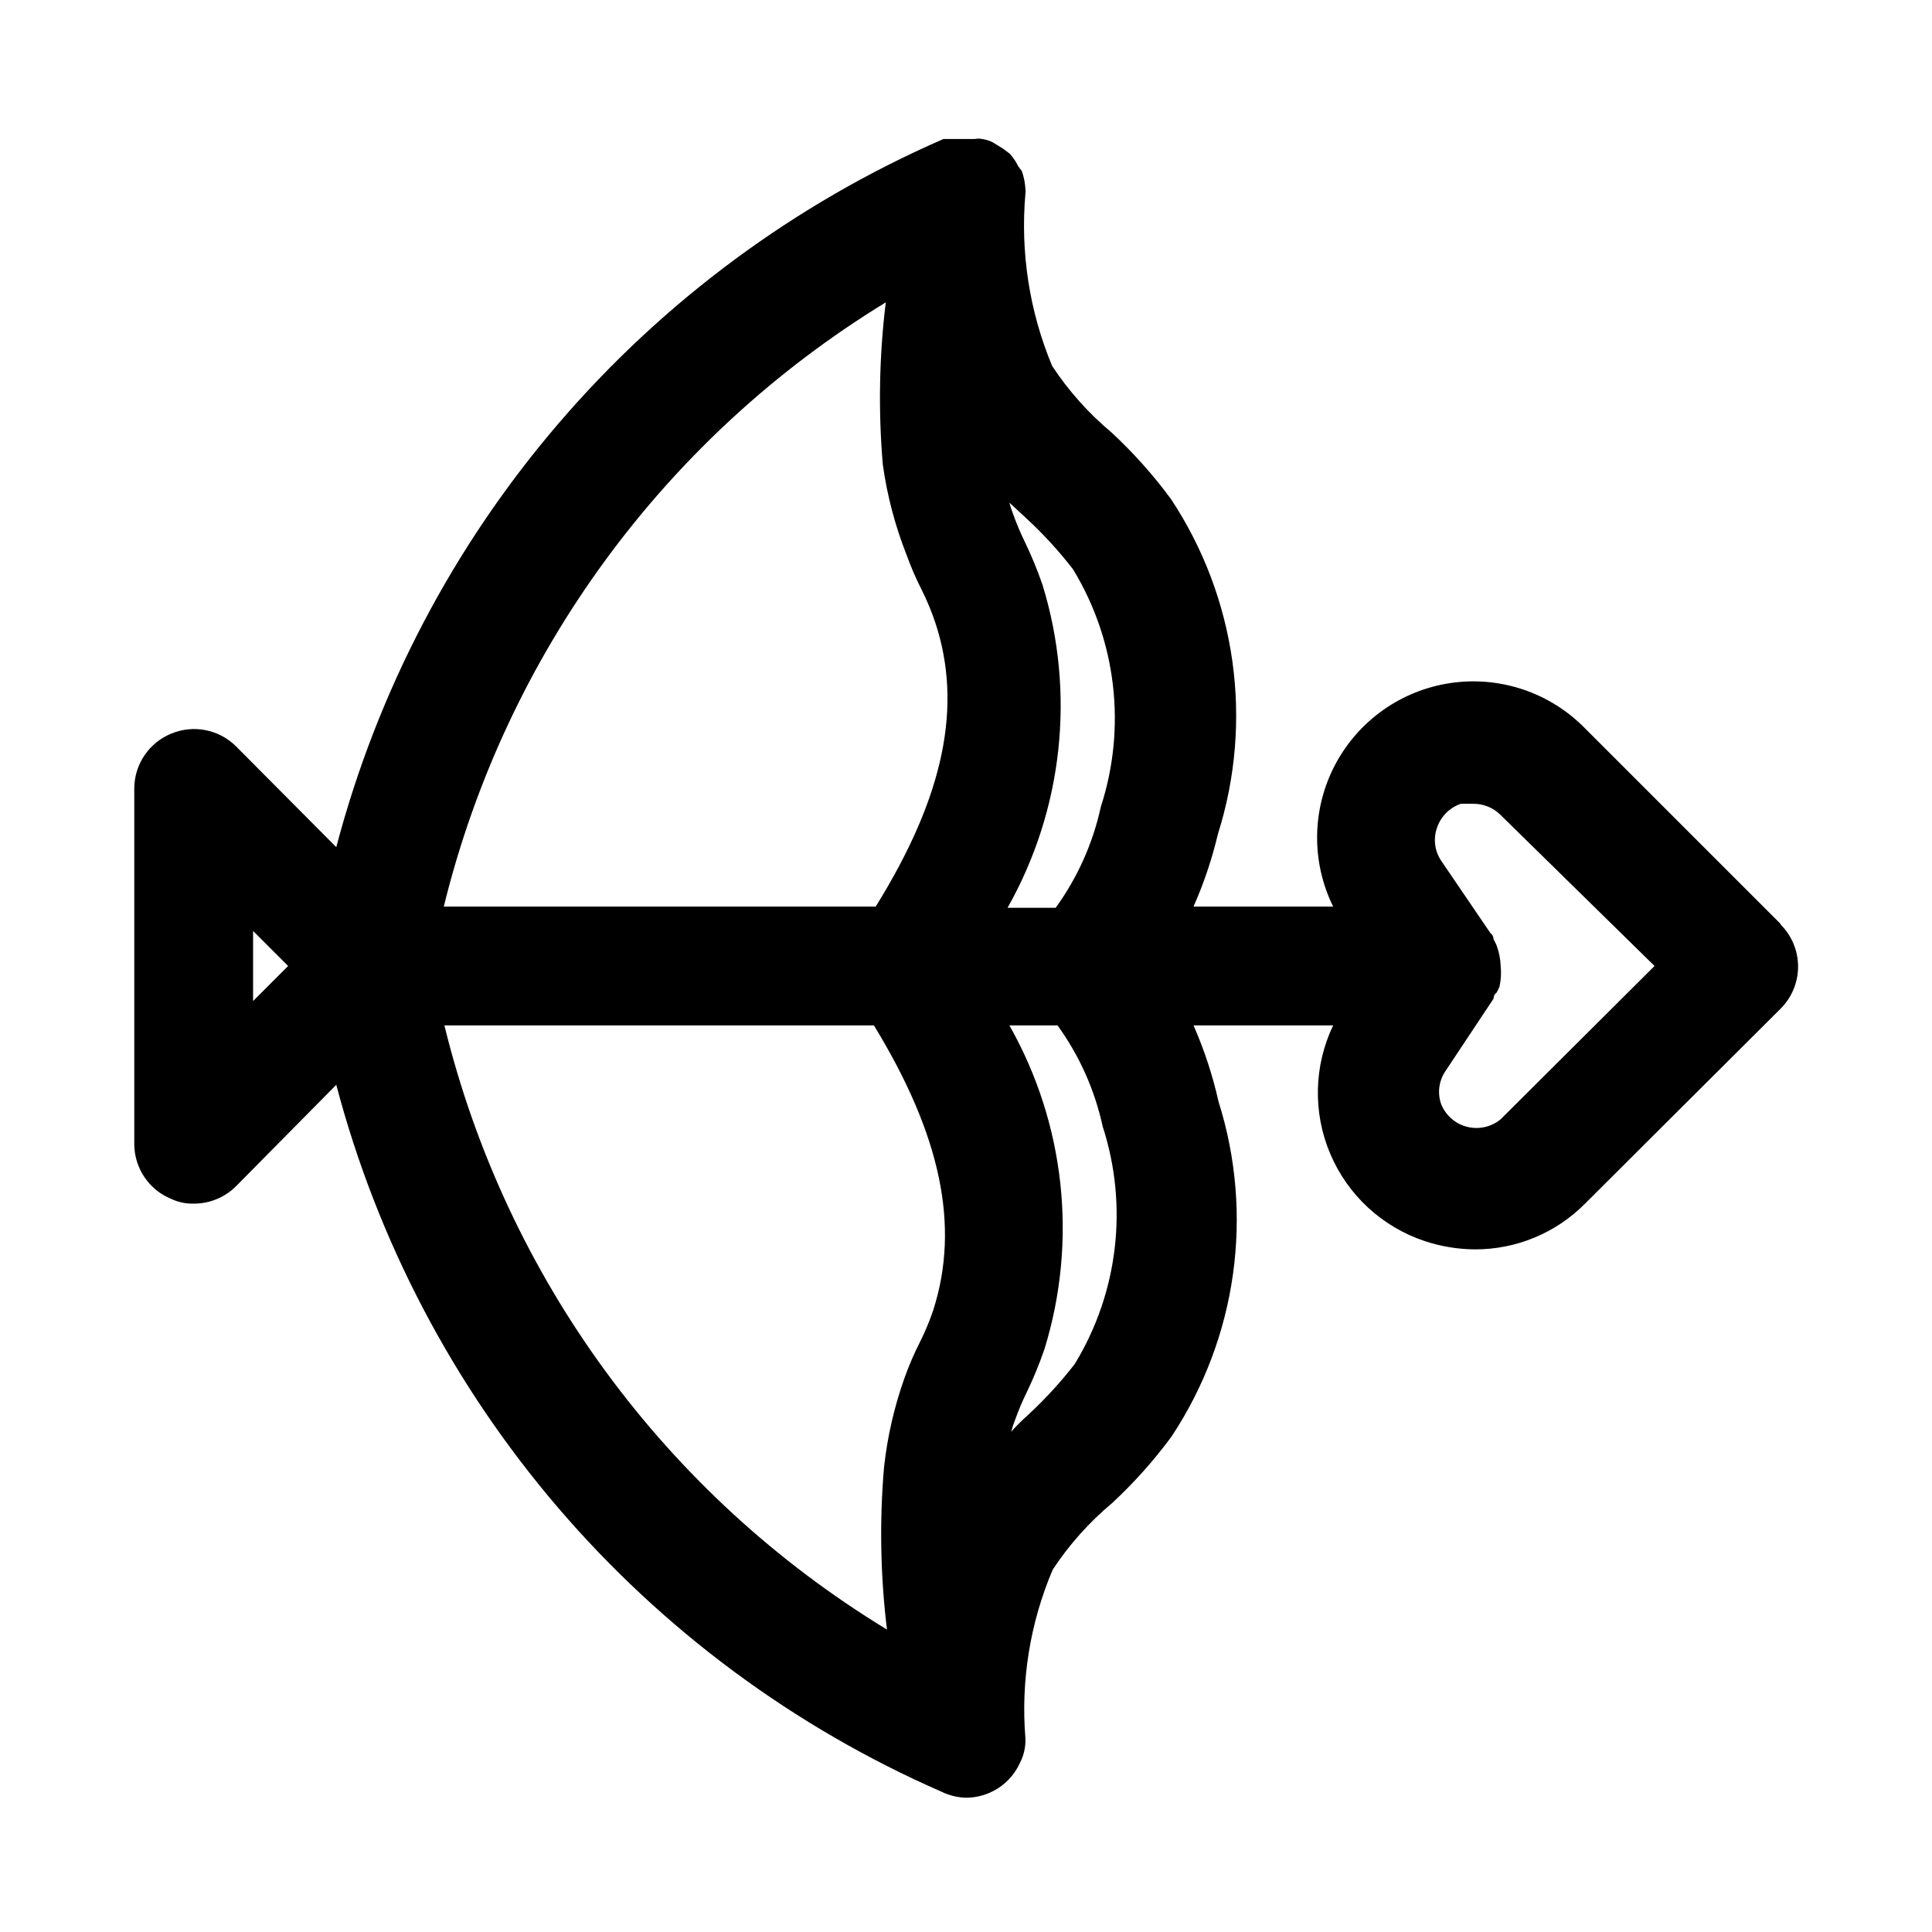
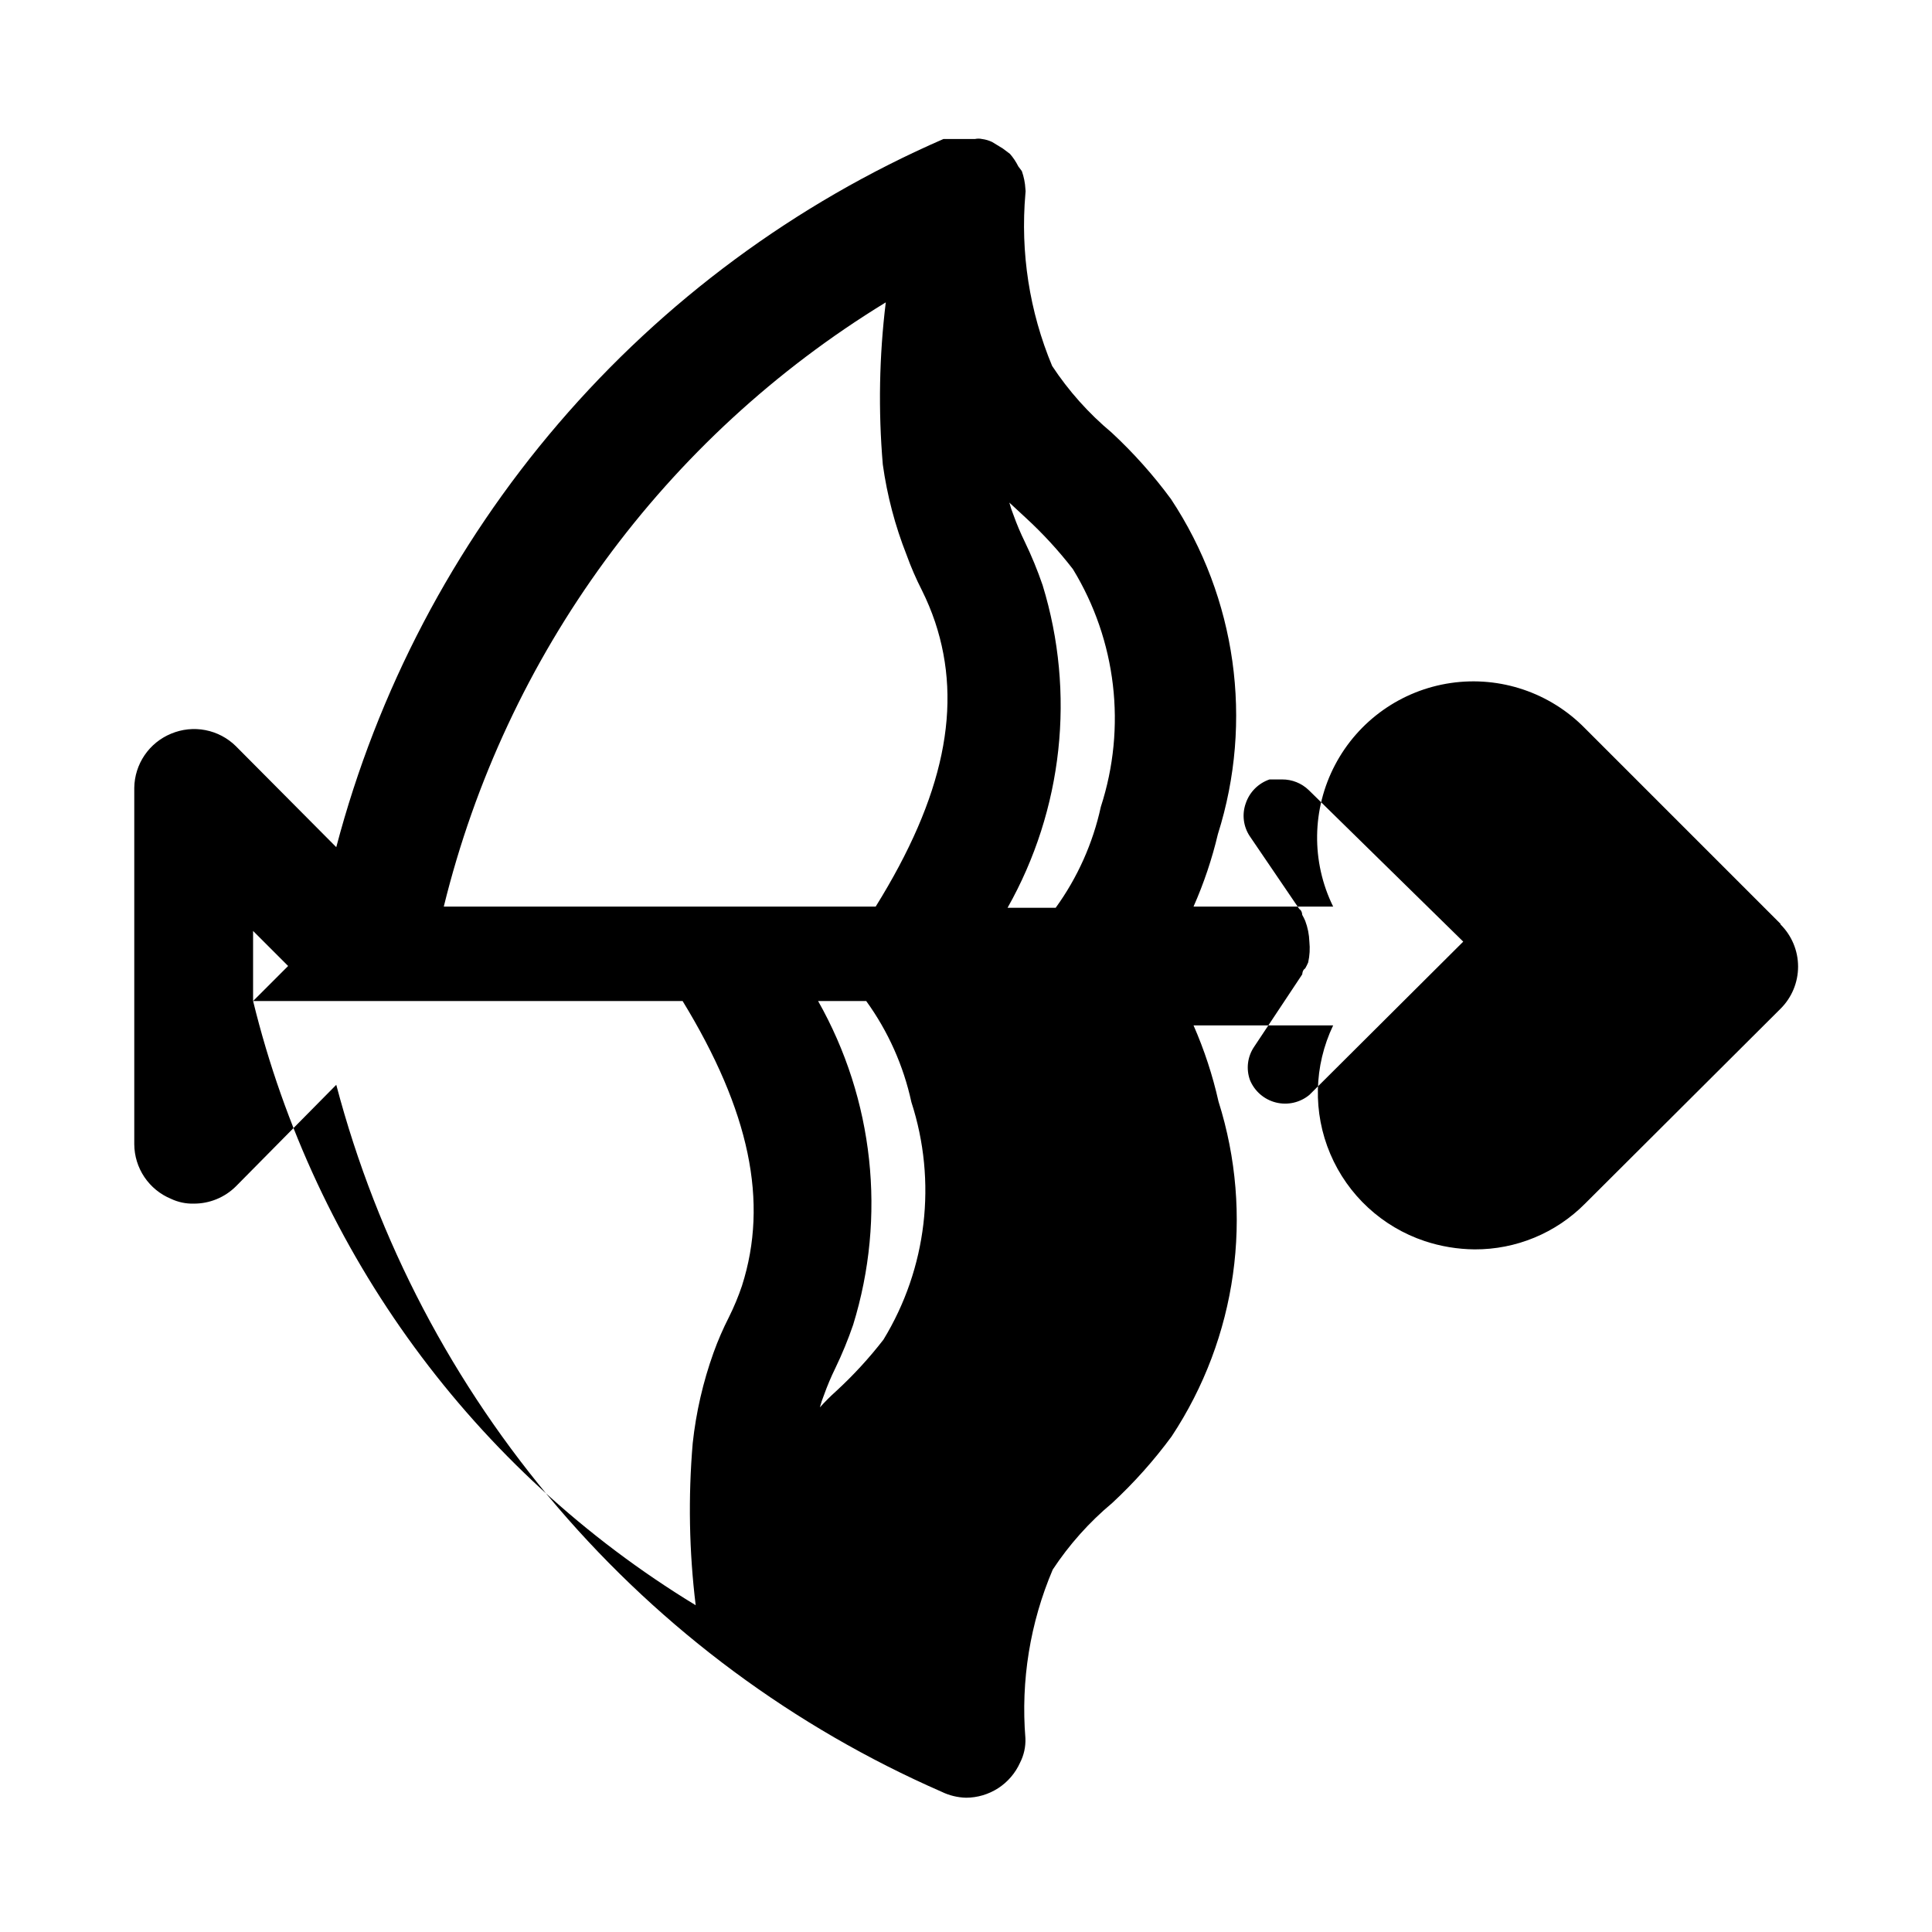
<svg xmlns="http://www.w3.org/2000/svg" fill="#000000" width="800px" height="800px" version="1.1" viewBox="144 144 512 512">
-   <path d="m615.85 388.82-51.797-51.797c-9.258-9.465-22.484-13.934-35.586-12.02-13.098 1.914-24.496 9.977-30.66 21.695-6.164 11.715-6.352 25.676-0.508 37.555h-37c2.738-6.191 4.898-12.621 6.457-19.207 9.473-29.957 4.898-62.594-12.438-88.797-4.684-6.359-9.957-12.262-15.746-17.633-6.078-5.078-11.383-11.02-15.742-17.633-6.019-14.422-8.449-30.09-7.086-45.66 0.07-0.414 0.07-0.84 0-1.258-0.086-1.613-0.406-3.203-0.945-4.723l-0.945-1.258v-0.004c-0.59-1.188-1.332-2.301-2.203-3.305l-1.891-1.418-2.832-1.73c-0.844-0.406-1.746-0.672-2.676-0.789-0.621-0.137-1.266-0.137-1.891 0h-7.086-1.258c-39.254 17.098-74.125 42.863-101.99 75.367-27.871 32.504-48.012 70.898-58.91 112.3l-26.609-26.766c-2.215-2.184-5.023-3.664-8.078-4.254-3.055-0.59-6.215-0.258-9.082 0.945-2.852 1.172-5.297 3.152-7.031 5.699s-2.684 5.547-2.731 8.629v94.465c0.016 3.109 0.949 6.144 2.688 8.719 1.738 2.578 4.199 4.586 7.074 5.766 1.867 0.883 3.918 1.312 5.981 1.262 4.188 0.023 8.207-1.621 11.18-4.566l26.609-26.922c10.891 41.297 30.98 79.602 58.762 112.05 27.781 32.441 62.535 58.188 101.67 75.305 2.016 0.98 4.215 1.516 6.457 1.574 3.027-0.004 5.988-0.887 8.531-2.531 2.539-1.648 4.551-3.996 5.793-6.758 1.02-1.992 1.508-4.215 1.418-6.453-1.246-15.273 1.238-30.617 7.242-44.715 4.359-6.613 9.664-12.555 15.746-17.633 5.789-5.371 11.059-11.273 15.742-17.633 17.34-26.203 21.91-58.836 12.438-88.797-1.551-6.914-3.766-13.664-6.613-20.152h37c-5.125 10.715-5.406 23.113-0.766 34.043 4.637 10.934 13.746 19.348 25.012 23.109 4.266 1.418 8.727 2.16 13.223 2.203 10.996 0.055 21.547-4.312 29.285-12.121l51.797-51.641c2.981-2.957 4.66-6.981 4.66-11.18s-1.68-8.223-4.66-11.18zm-200.11-107.69c4.578 4.199 8.789 8.781 12.594 13.695 11.539 18.906 14.242 41.91 7.402 62.977-2.098 9.652-6.172 18.766-11.965 26.766h-12.754c14.688-26.02 18.047-56.926 9.289-85.492-1.344-3.922-2.922-7.758-4.723-11.492-1.129-2.305-2.129-4.668-2.992-7.086-0.438-1.074-0.805-2.18-1.102-3.305zm-37-56.996c-1.742 14.262-2.008 28.668-0.785 42.98 1.141 8.199 3.254 16.234 6.297 23.934 1.164 3.231 2.531 6.387 4.094 9.445 1.344 2.699 2.5 5.488 3.465 8.344 7.398 22.199 2.363 46.289-15.742 75.414h-114.46c16.387-66.738 58.492-124.29 117.13-160.12zm-167.67 185.15v-18.578l9.289 9.289zm50.695 6.453h113.83c17.789 29.125 22.828 53.215 15.742 75.414h0.004c-0.965 2.859-2.121 5.644-3.465 8.344-1.562 3.059-2.93 6.215-4.094 9.449-2.773 7.731-4.621 15.762-5.508 23.93-1.223 14.316-0.957 28.719 0.785 42.98-58.762-35.73-100.95-93.316-117.29-160.12zm174.45 26.766c6.84 21.066 4.137 44.07-7.402 62.977-3.805 4.91-8.016 9.492-12.594 13.695-1.496 1.34-2.914 2.758-4.25 4.254 0.297-1.125 0.664-2.231 1.102-3.309 0.863-2.414 1.859-4.781 2.992-7.086 1.801-3.731 3.379-7.57 4.723-11.492 8.848-28.66 5.488-59.699-9.289-85.805h12.754c5.793 8 9.867 17.113 11.965 26.766zm105.48-1.891c-2.469 2.043-5.762 2.789-8.867 2.012-3.109-0.777-5.66-2.984-6.879-5.945-1.066-2.945-0.656-6.227 1.105-8.816l12.754-19.207s0-1.102 0.789-1.574l-0.004-0.004c0.293-0.508 0.555-1.031 0.785-1.574 0.402-1.809 0.508-3.668 0.316-5.508-0.062-1.887-0.434-3.75-1.102-5.512-0.23-0.539-0.496-1.066-0.789-1.574 0 0 0-1.102-0.789-1.574l-13.066-19.207c-1.758-2.594-2.168-5.871-1.102-8.816 1.008-2.965 3.336-5.293 6.297-6.301h3.309c2.641-0.02 5.188 1 7.086 2.836l40.934 40.148z" />
+   <path d="m615.85 388.82-51.797-51.797c-9.258-9.465-22.484-13.934-35.586-12.02-13.098 1.914-24.496 9.977-30.66 21.695-6.164 11.715-6.352 25.676-0.508 37.555h-37c2.738-6.191 4.898-12.621 6.457-19.207 9.473-29.957 4.898-62.594-12.438-88.797-4.684-6.359-9.957-12.262-15.746-17.633-6.078-5.078-11.383-11.02-15.742-17.633-6.019-14.422-8.449-30.09-7.086-45.66 0.07-0.414 0.07-0.84 0-1.258-0.086-1.613-0.406-3.203-0.945-4.723l-0.945-1.258v-0.004c-0.59-1.188-1.332-2.301-2.203-3.305l-1.891-1.418-2.832-1.73c-0.844-0.406-1.746-0.672-2.676-0.789-0.621-0.137-1.266-0.137-1.891 0h-7.086-1.258c-39.254 17.098-74.125 42.863-101.99 75.367-27.871 32.504-48.012 70.898-58.91 112.3l-26.609-26.766c-2.215-2.184-5.023-3.664-8.078-4.254-3.055-0.59-6.215-0.258-9.082 0.945-2.852 1.172-5.297 3.152-7.031 5.699s-2.684 5.547-2.731 8.629v94.465c0.016 3.109 0.949 6.144 2.688 8.719 1.738 2.578 4.199 4.586 7.074 5.766 1.867 0.883 3.918 1.312 5.981 1.262 4.188 0.023 8.207-1.621 11.18-4.566l26.609-26.922c10.891 41.297 30.98 79.602 58.762 112.05 27.781 32.441 62.535 58.188 101.67 75.305 2.016 0.98 4.215 1.516 6.457 1.574 3.027-0.004 5.988-0.887 8.531-2.531 2.539-1.648 4.551-3.996 5.793-6.758 1.02-1.992 1.508-4.215 1.418-6.453-1.246-15.273 1.238-30.617 7.242-44.715 4.359-6.613 9.664-12.555 15.746-17.633 5.789-5.371 11.059-11.273 15.742-17.633 17.34-26.203 21.91-58.836 12.438-88.797-1.551-6.914-3.766-13.664-6.613-20.152h37c-5.125 10.715-5.406 23.113-0.766 34.043 4.637 10.934 13.746 19.348 25.012 23.109 4.266 1.418 8.727 2.16 13.223 2.203 10.996 0.055 21.547-4.312 29.285-12.121l51.797-51.641c2.981-2.957 4.66-6.981 4.66-11.18s-1.68-8.223-4.66-11.18zm-200.11-107.69c4.578 4.199 8.789 8.781 12.594 13.695 11.539 18.906 14.242 41.91 7.402 62.977-2.098 9.652-6.172 18.766-11.965 26.766h-12.754c14.688-26.02 18.047-56.926 9.289-85.492-1.344-3.922-2.922-7.758-4.723-11.492-1.129-2.305-2.129-4.668-2.992-7.086-0.438-1.074-0.805-2.18-1.102-3.305zm-37-56.996c-1.742 14.262-2.008 28.668-0.785 42.98 1.141 8.199 3.254 16.234 6.297 23.934 1.164 3.231 2.531 6.387 4.094 9.445 1.344 2.699 2.5 5.488 3.465 8.344 7.398 22.199 2.363 46.289-15.742 75.414h-114.46c16.387-66.738 58.492-124.29 117.13-160.12zm-167.67 185.15v-18.578l9.289 9.289zh113.83c17.789 29.125 22.828 53.215 15.742 75.414h0.004c-0.965 2.859-2.121 5.644-3.465 8.344-1.562 3.059-2.93 6.215-4.094 9.449-2.773 7.731-4.621 15.762-5.508 23.93-1.223 14.316-0.957 28.719 0.785 42.98-58.762-35.73-100.95-93.316-117.29-160.12zm174.45 26.766c6.84 21.066 4.137 44.07-7.402 62.977-3.805 4.91-8.016 9.492-12.594 13.695-1.496 1.34-2.914 2.758-4.25 4.254 0.297-1.125 0.664-2.231 1.102-3.309 0.863-2.414 1.859-4.781 2.992-7.086 1.801-3.731 3.379-7.57 4.723-11.492 8.848-28.66 5.488-59.699-9.289-85.805h12.754c5.793 8 9.867 17.113 11.965 26.766zm105.48-1.891c-2.469 2.043-5.762 2.789-8.867 2.012-3.109-0.777-5.66-2.984-6.879-5.945-1.066-2.945-0.656-6.227 1.105-8.816l12.754-19.207s0-1.102 0.789-1.574l-0.004-0.004c0.293-0.508 0.555-1.031 0.785-1.574 0.402-1.809 0.508-3.668 0.316-5.508-0.062-1.887-0.434-3.75-1.102-5.512-0.23-0.539-0.496-1.066-0.789-1.574 0 0 0-1.102-0.789-1.574l-13.066-19.207c-1.758-2.594-2.168-5.871-1.102-8.816 1.008-2.965 3.336-5.293 6.297-6.301h3.309c2.641-0.02 5.188 1 7.086 2.836l40.934 40.148z" />
</svg>